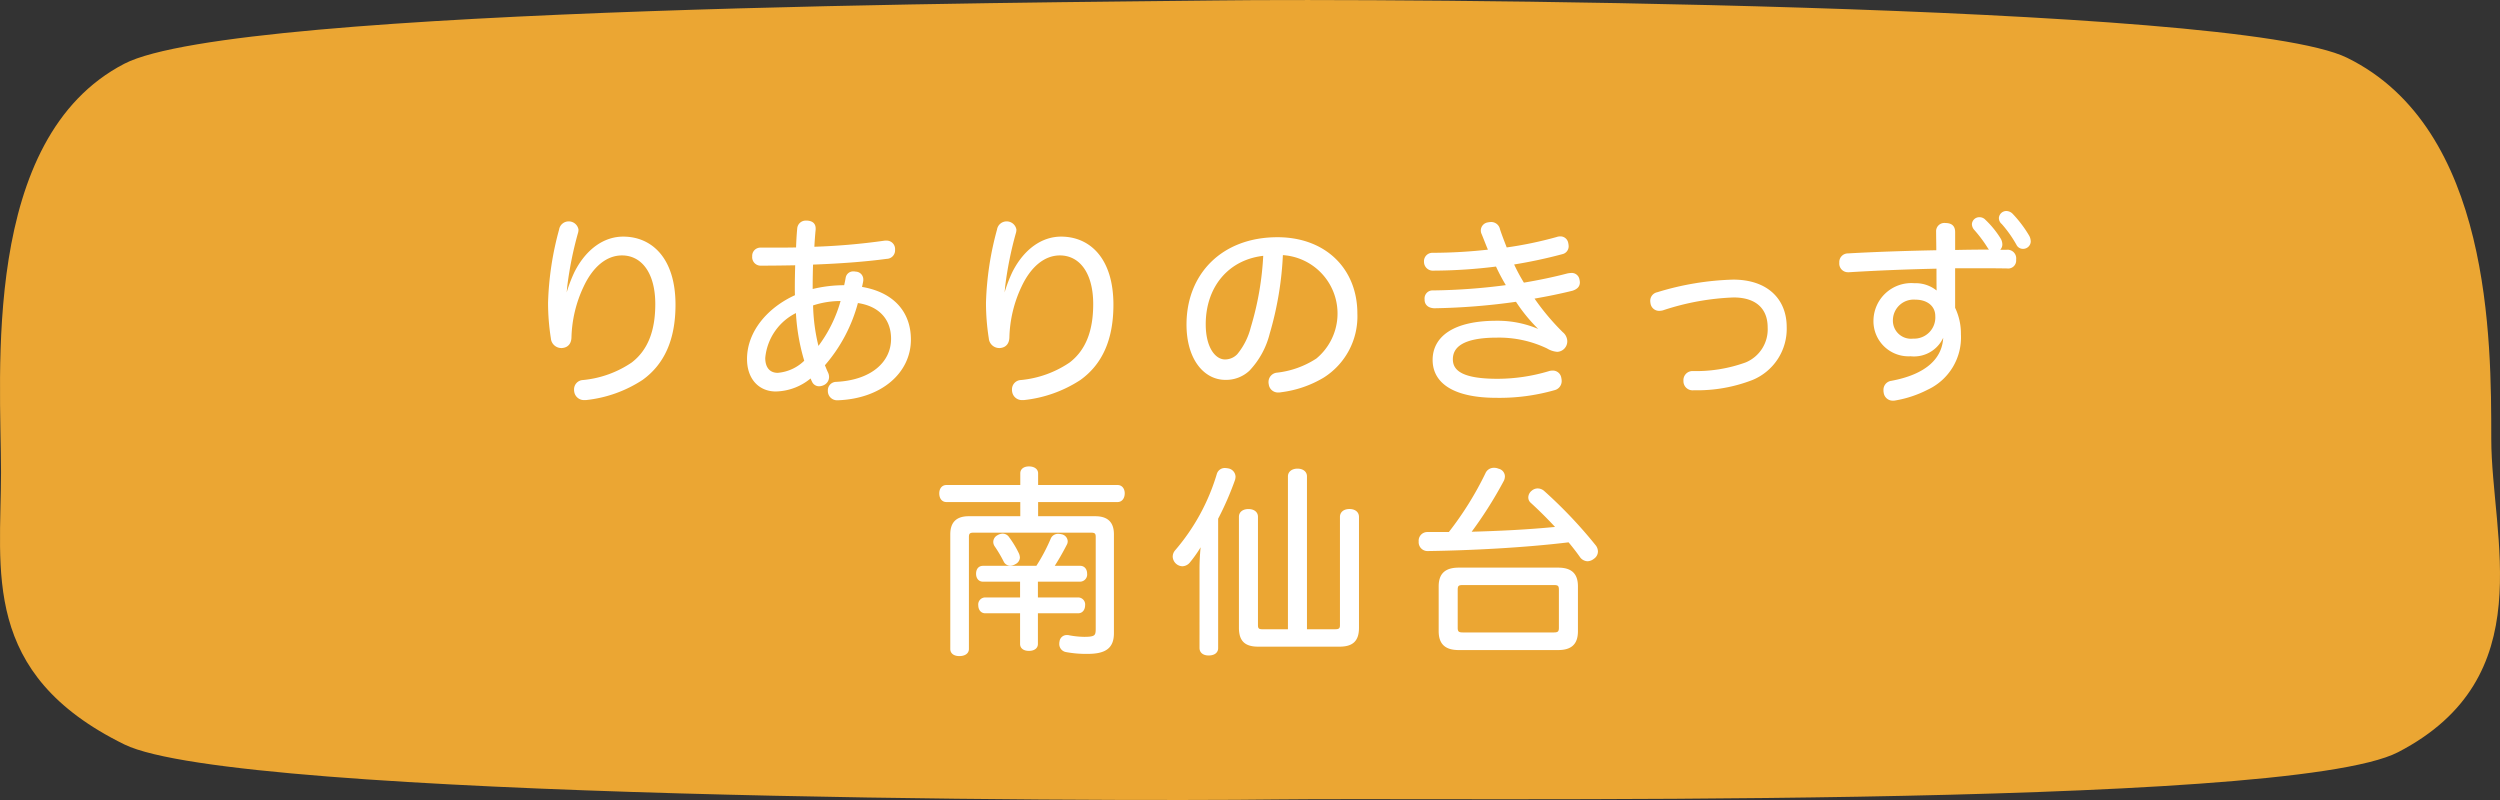
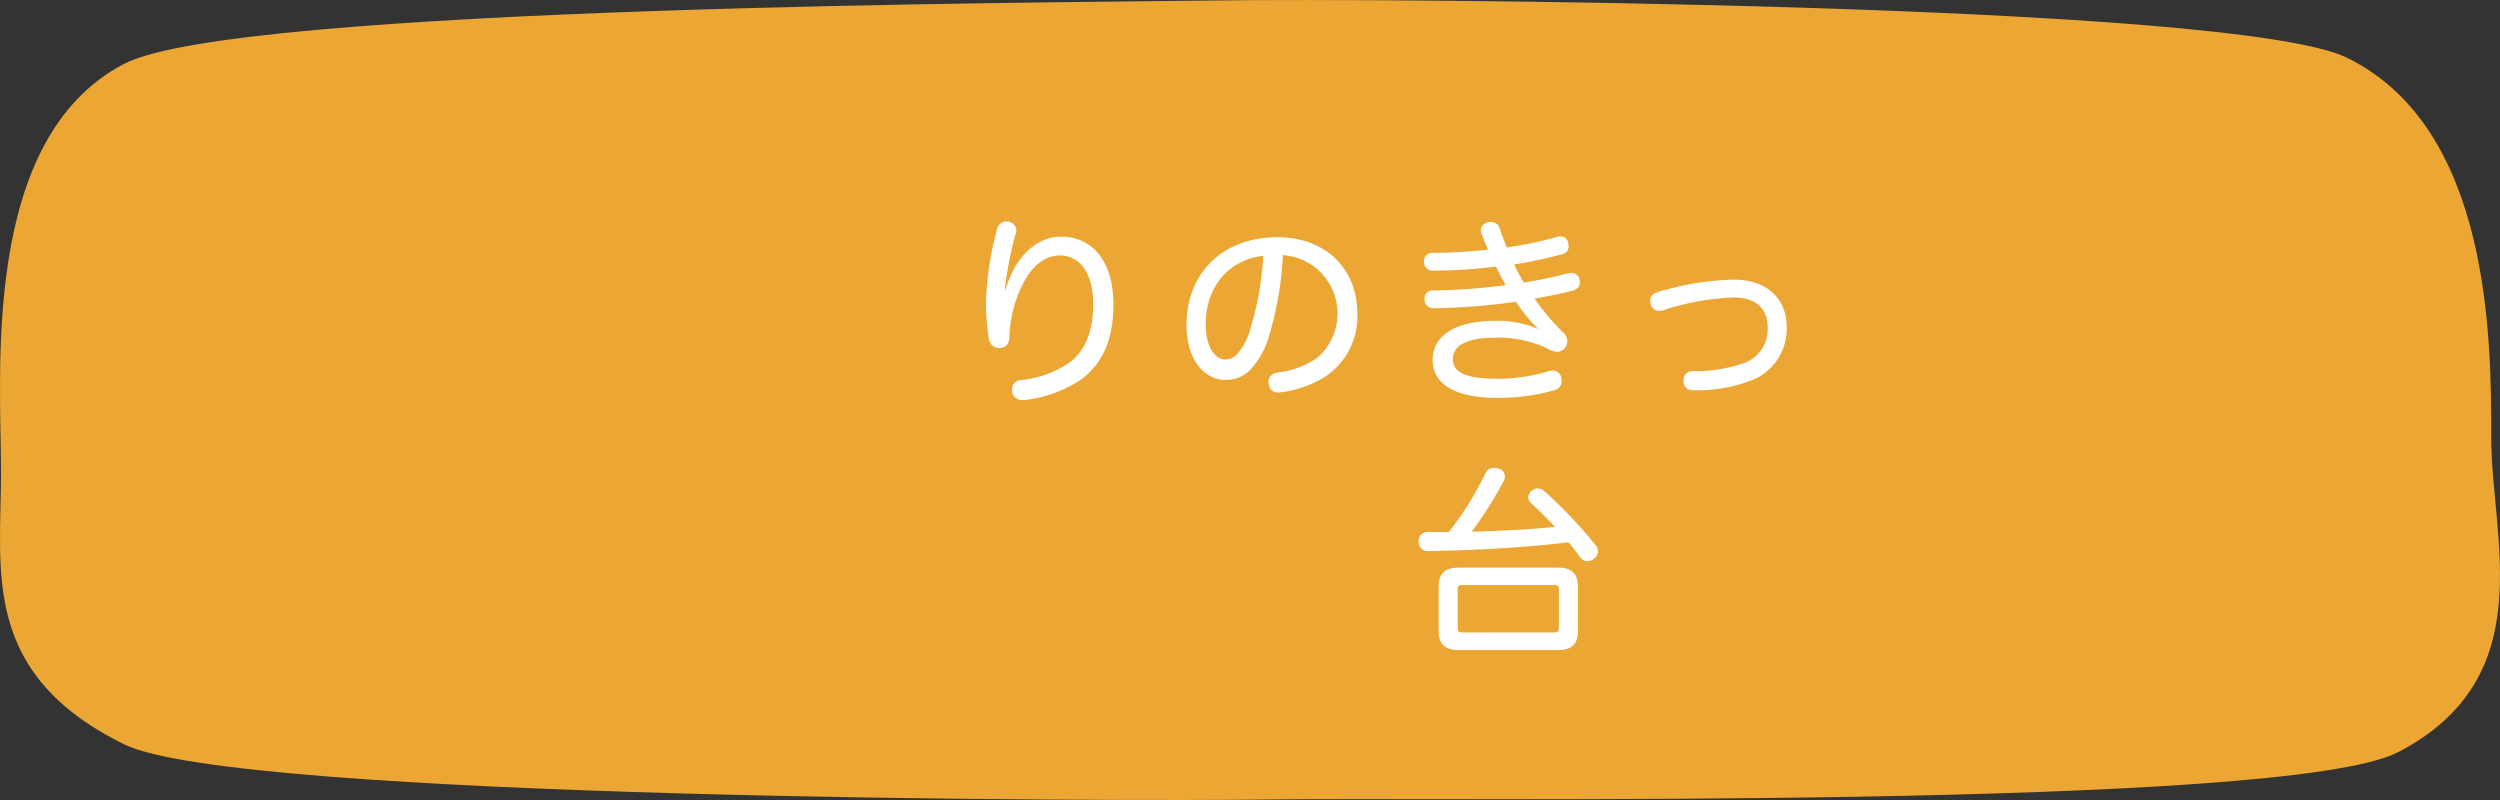
<svg xmlns="http://www.w3.org/2000/svg" width="250" height="79.999" viewBox="0 0 250 79.999">
  <rect x="0" y="0" width="250" height="79.999" fill="#333333" stroke="none" />
  <g id="グループ_7075" data-name="グループ 7075" transform="translate(-7111.396 -9032.655)">
    <path id="パス_116673" data-name="パス 116673" d="M7360.523,9076.531c0,9.84,5.094,23.879-9.323,31.344-11.182,5.792-95.388,4.5-112.2,4.725s-103.981-.011-115.164-5.5c-14.416-7.077-12.336-17.378-12.336-27.217s-2.08-33.393,12.336-40.858c11.183-5.791,92.326-6.1,109.137-6.324s101.947.24,113.13,5.73C7360.52,9045.508,7360.523,9066.692,7360.523,9076.531Z" fill="#eba633" />
    <g id="グループ_7072" data-name="グループ 7072">
-       <path id="パス_116674" data-name="パス 116674" d="M7167.874,9063.33a14.037,14.037,0,0,1,1.12-3.441c1.16-2.26,2.9-3.421,4.72-3.421,2.761,0,5.081,2.061,5.081,6.662,0,3.48-1.12,5.881-3.24,7.4a12.6,12.6,0,0,1-5.561,1.98h-.14a.833.833,0,0,1-.881-.681.932.932,0,0,1-.019-.22.778.778,0,0,1,.759-.8,10.566,10.566,0,0,0,4.942-1.78c1.62-1.24,2.421-3.181,2.421-5.962,0-3.3-1.5-5.021-3.482-5.021-1.6,0-3.02,1.16-3.98,3.221a12.744,12.744,0,0,0-1.221,5.061c0,.58-.26.941-.819.98h-.04a.9.9,0,0,1-.9-.84,22.546,22.546,0,0,1-.28-3.541,30.565,30.565,0,0,1,1.1-7.281.816.816,0,0,1,.8-.7.833.833,0,0,1,.84.68,1.1,1.1,0,0,1-.059.34,36.032,36.032,0,0,0-1.061,5.281c-.059.641-.14,1.381-.22,2.061Z" fill="#fff" stroke="#fff" stroke-linecap="round" stroke-linejoin="round" stroke-width="0.303" />
-       <path id="パス_116675" data-name="パス 116675" d="M7188.969,9071.651c-1.559,0-2.719-1.141-2.719-3.1,0-2.66,2-5.041,4.8-6.281-.02-.28-.02-.561-.02-.86,0-.8.02-1.6.04-2.381-1.12.021-2.361.04-3.541.04a.7.7,0,0,1-.76-.779.667.667,0,0,1,.7-.721h1.04c.861,0,1.741,0,2.641-.02.02-.7.06-1.421.12-2.041a.7.7,0,0,1,.76-.64h.1c.481.04.68.26.68.64v.1c-.06.58-.1,1.2-.14,1.88a65.229,65.229,0,0,0,7.222-.62h.14a.69.69,0,0,1,.72.66v.141a.7.7,0,0,1-.7.72c-2.22.3-4.761.48-7.5.58-.019.74-.04,1.48-.04,2.24v.54a13.21,13.21,0,0,1,3.421-.42c.08-.34.14-.64.18-.88a.606.606,0,0,1,.66-.5.506.506,0,0,1,.16.02.627.627,0,0,1,.641.62v.12c-.04.24-.1.5-.16.761,3.26.5,4.921,2.46,4.921,5.141,0,3.24-2.861,5.762-7.162,5.921h-.04a.769.769,0,0,1-.8-.76v-.04a.694.694,0,0,1,.7-.74c3.56-.18,5.621-2.04,5.621-4.461,0-2-1.24-3.44-3.58-3.74a15.507,15.507,0,0,1-3.362,6.361c.1.239.2.5.34.8a.9.9,0,0,1,.1.4.749.749,0,0,1-.441.68,1.052,1.052,0,0,1-.4.1.619.619,0,0,1-.56-.34c-.08-.16-.16-.359-.24-.54A5.481,5.481,0,0,1,7188.969,9071.651Zm2.161-7.923a5.735,5.735,0,0,0-3.361,4.723c0,1.1.58,1.64,1.4,1.64a4.47,4.47,0,0,0,2.822-1.319A20.3,20.3,0,0,1,7191.13,9063.729Zm4.521-1.119a8.915,8.915,0,0,0-3.1.48,18.826,18.826,0,0,0,.62,4.5A13.843,13.843,0,0,0,7195.651,9062.609Z" fill="#fff" stroke="#fff" stroke-linecap="round" stroke-linejoin="round" stroke-width="0.303" />
      <path id="パス_116676" data-name="パス 116676" d="M7211.666,9063.33a14.037,14.037,0,0,1,1.12-3.441c1.16-2.26,2.9-3.421,4.72-3.421,2.761,0,5.081,2.061,5.081,6.662,0,3.48-1.12,5.881-3.24,7.4a12.6,12.6,0,0,1-5.561,1.98h-.14a.833.833,0,0,1-.881-.681.932.932,0,0,1-.019-.22.778.778,0,0,1,.759-.8,10.566,10.566,0,0,0,4.942-1.78c1.62-1.24,2.421-3.181,2.421-5.962,0-3.3-1.5-5.021-3.482-5.021-1.6,0-3.02,1.16-3.98,3.221a12.744,12.744,0,0,0-1.221,5.061c0,.58-.26.941-.819.98h-.04a.9.9,0,0,1-.9-.84,22.546,22.546,0,0,1-.28-3.541,30.565,30.565,0,0,1,1.1-7.281.816.816,0,0,1,.8-.7.833.833,0,0,1,.84.68,1.1,1.1,0,0,1-.059.34,36.032,36.032,0,0,0-1.061,5.281c-.059.641-.14,1.381-.22,2.061Z" fill="#fff" stroke="#fff" stroke-linecap="round" stroke-linejoin="round" stroke-width="0.303" />
      <path id="パス_116677" data-name="パス 116677" d="M7238.218,9065.99a8.163,8.163,0,0,1-1.98,3.621,3.263,3.263,0,0,1-2.3.88c-2.08,0-3.74-2.021-3.74-5.381,0-4.981,3.48-8.582,8.941-8.582,4.722,0,7.842,3.08,7.842,7.481a7.077,7.077,0,0,1-3.3,6.281,10.771,10.771,0,0,1-4.2,1.44.881.881,0,0,1-.221.021.775.775,0,0,1-.84-.7.684.684,0,0,1-.02-.2.78.78,0,0,1,.721-.78,9.191,9.191,0,0,0,4-1.44,6,6,0,0,0-3.581-10.622A33,33,0,0,1,7238.218,9065.99Zm-6.4-.9c0,2.4,1.02,3.661,2.08,3.661a1.839,1.839,0,0,0,1.341-.58,6.975,6.975,0,0,0,1.38-2.741,30.027,30.027,0,0,0,1.26-7.361C7234.217,9058.408,7231.817,9061.209,7231.817,9065.09Z" fill="#fff" stroke="#fff" stroke-linecap="round" stroke-linejoin="round" stroke-width="0.303" />
      <path id="パス_116678" data-name="パス 116678" d="M7265.709,9065.811a16.287,16.287,0,0,1-2.64-3.141,65.042,65.042,0,0,1-8.242.66c-.54-.021-.82-.3-.82-.7v-.061a.648.648,0,0,1,.7-.72,61.01,61.01,0,0,0,7.521-.561,19.82,19.82,0,0,1-1.141-2.141,51.785,51.785,0,0,1-6.34.421.732.732,0,0,1-.8-.74.688.688,0,0,1,.72-.74,51.2,51.2,0,0,0,5.742-.341c-.241-.54-.461-1.14-.7-1.72a.708.708,0,0,1-.08-.34.672.672,0,0,1,.56-.641,2.069,2.069,0,0,1,.32-.04.751.751,0,0,1,.741.62c.219.66.48,1.32.719,1.94a38.6,38.6,0,0,0,5.121-1.061,1,1,0,0,1,.321-.06.639.639,0,0,1,.66.54,1.564,1.564,0,0,1,.04.28.653.653,0,0,1-.521.66,48.662,48.662,0,0,1-5,1.06,17.793,17.793,0,0,0,1.121,2.1c1.56-.26,3.1-.58,4.461-.939a1.942,1.942,0,0,1,.32-.04.628.628,0,0,1,.7.52,1.379,1.379,0,0,1,.04.26c0,.36-.22.561-.64.7-1.14.28-2.461.561-4,.82a23.889,23.889,0,0,0,2.981,3.581,1.051,1.051,0,0,1,.4.8.9.9,0,0,1-.841.9,2.132,2.132,0,0,1-.96-.32,11.3,11.3,0,0,0-5.081-1.1c-3.48,0-4.56,1.019-4.56,2.319,0,1.42,1.42,2.1,4.621,2.1a18.053,18.053,0,0,0,5.141-.761,1.13,1.13,0,0,1,.36-.06.7.7,0,0,1,.72.58,1.54,1.54,0,0,1,.04.3.784.784,0,0,1-.6.78,19.872,19.872,0,0,1-5.762.761c-4.1,0-6.241-1.341-6.241-3.642,0-2.16,1.9-3.761,6.241-3.761a10.216,10.216,0,0,1,4.581,1.021Z" fill="#fff" stroke="#fff" stroke-linecap="round" stroke-linejoin="round" stroke-width="0.303" />
      <path id="パス_116679" data-name="パス 116679" d="M7289.914,9065.351a5.378,5.378,0,0,1-3.321,5.16,15.1,15.1,0,0,1-5.7,1.021h-.16a.759.759,0,0,1-.841-.76v-.04a.756.756,0,0,1,.78-.82,14.642,14.642,0,0,0,5.362-.88,3.73,3.73,0,0,0,2.28-3.642c0-1.88-1.16-3.141-3.561-3.141a25.4,25.4,0,0,0-7.121,1.3,1.579,1.579,0,0,1-.3.04.716.716,0,0,1-.72-.54,1.55,1.55,0,0,1-.04-.3.716.716,0,0,1,.58-.721,28.109,28.109,0,0,1,7.561-1.26C7288.133,9060.77,7289.914,9062.71,7289.914,9065.351Z" fill="#fff" stroke="#fff" stroke-linecap="round" stroke-linejoin="round" stroke-width="0.303" />
-       <path id="パス_116680" data-name="パス 116680" d="M7312.859,9058.648a.645.645,0,0,1-.74.7c-1.181-.02-2.421-.02-3.721-.02h-1.641v4.141a5.839,5.839,0,0,1,.58,2.62,5.608,5.608,0,0,1-3.241,5.4,10.979,10.979,0,0,1-3.18,1.061.7.7,0,0,1-.2.02.761.761,0,0,1-.8-.66.892.892,0,0,1-.02-.22.75.75,0,0,1,.64-.8c3.581-.66,5.34-2.341,5.34-4.7v-.38h-.1a3.07,3.07,0,0,1-3.32,2.32,3.359,3.359,0,0,1-3.562-3.421,3.637,3.637,0,0,1,3.941-3.581,3.205,3.205,0,0,1,2.38.921c-.019-.721-.019-1.741-.019-2.681-2.941.06-6,.18-8.9.359h-.079a.714.714,0,0,1-.74-.779v-.04a.714.714,0,0,1,.72-.761c2.82-.16,5.941-.26,8.982-.32,0-.7-.02-1.4-.02-2a.674.674,0,0,1,.76-.72c.581,0,.84.239.84.76v1.94c1.08-.021,2.141-.04,3.16-.04.721,0,1.441.02,2.122.02a.716.716,0,0,1,.82.8Zm-9.923,3.821a2.227,2.227,0,0,0-2.4,2.16,1.96,1.96,0,0,0,2.18,2.04,2.268,2.268,0,0,0,2.361-2.4C7305.077,9063.189,7304.216,9062.47,7302.936,9062.47Zm6.382-7.942a.651.651,0,0,1,.519.221,9.191,9.191,0,0,1,1.521,1.88,1.044,1.044,0,0,1,.12.521.612.612,0,0,1-.66.56c-.24,0-.36-.1-.52-.34a13.423,13.423,0,0,0-1.36-1.82.736.736,0,0,1-.2-.479A.589.589,0,0,1,7309.318,9054.527Zm2.7-.62a.745.745,0,0,1,.54.24,11.776,11.776,0,0,1,1.641,2.181,1.1,1.1,0,0,1,.12.5.614.614,0,0,1-.62.561.564.564,0,0,1-.521-.32,12.147,12.147,0,0,0-1.5-2.12.619.619,0,0,1-.24-.521A.6.6,0,0,1,7312.018,9053.907Z" fill="#fff" stroke="#fff" stroke-linecap="round" stroke-linejoin="round" stroke-width="0.303" />
-       <path id="パス_116681" data-name="パス 116681" d="M7206.034,9082.708c-.36,0-.56-.3-.56-.72,0-.38.2-.68.56-.68h7.542v-1.32c0-.341.28-.54.719-.54s.761.2.761.54v1.32h8.1c.36,0,.56.3.56.68,0,.4-.2.72-.56.72h-8.1v1.721h5.861c1.18,0,1.72.54,1.72,1.66v9.883c0,1.4-.739,1.92-2.5,1.92a10.879,10.879,0,0,1-2.12-.18.66.66,0,0,1-.541-.681.719.719,0,0,1,.021-.2.577.577,0,0,1,.6-.52.57.57,0,0,1,.181.02,8.852,8.852,0,0,0,1.52.16c1.12,0,1.321-.16,1.321-.92v-9.242c0-.42-.181-.56-.62-.56h-11.763c-.4,0-.6.14-.6.56v11.223c0,.38-.359.56-.8.56s-.76-.18-.76-.56v-11.463c0-1.12.541-1.66,1.7-1.66h5.3v-1.721Zm3.661,7.962c-.361,0-.54-.28-.54-.64,0-.38.179-.641.54-.641h5.421a18.421,18.421,0,0,0,1.48-2.78.64.64,0,0,1,.62-.42,1.562,1.562,0,0,1,.3.039.594.594,0,0,1,.5.561.546.546,0,0,1-.08.28,25.488,25.488,0,0,1-1.341,2.32h2.821c.34,0,.541.261.541.641a.567.567,0,0,1-.541.64h-4.381v1.881h4.181a.549.549,0,0,1,.54.62c0,.38-.2.66-.54.66h-4.181v3.221c0,.359-.32.54-.741.54-.439,0-.739-.181-.739-.54v-3.221h-3.641c-.34,0-.54-.28-.54-.66a.549.549,0,0,1,.54-.62h3.641v-1.881Zm1.98-4.5a.62.62,0,0,1,.5.28,9.642,9.642,0,0,1,.96,1.58.969.969,0,0,1,.1.381.613.613,0,0,1-.361.52.865.865,0,0,1-.459.141.563.563,0,0,1-.5-.3,13.564,13.564,0,0,0-.92-1.561.642.642,0,0,1-.121-.359.613.613,0,0,1,.34-.54A.923.923,0,0,1,7211.675,9086.169Z" fill="#fff" stroke="#fff" stroke-linecap="round" stroke-linejoin="round" stroke-width="0.303" />
-       <path id="パス_116682" data-name="パス 116682" d="M7231.5,9089.37a21.6,21.6,0,0,1,.2-2.721,12.551,12.551,0,0,1-1.42,2.141.861.861,0,0,1-.641.34.852.852,0,0,1-.82-.8.826.826,0,0,1,.2-.54,20.943,20.943,0,0,0,4.2-7.682.678.678,0,0,1,.7-.5,2.128,2.128,0,0,1,.3.04.721.721,0,0,1,.58.681,1.293,1.293,0,0,1-.04.26,30.433,30.433,0,0,1-1.7,3.9v12.982c0,.38-.32.58-.8.58-.44,0-.76-.2-.76-.6Zm13.422,6.361c.4,0,.621-.12.621-.54v-10.843c0-.42.339-.64.8-.64s.8.22.8.64v11.083c0,1.28-.58,1.74-1.82,1.74h-8.082c-1.24,0-1.8-.46-1.8-1.74v-11.1c0-.4.34-.62.8-.62s.8.22.8.62v10.862c0,.42.2.54.6.54h2.7v-15.443c0-.38.34-.62.8-.62.48,0,.8.24.8.62v15.443Z" fill="#fff" stroke="#fff" stroke-linecap="round" stroke-linejoin="round" stroke-width="0.303" />
      <path id="パス_116683" data-name="パス 116683" d="M7267.217,9085.469c-.841-.92-1.76-1.84-2.64-2.641a.564.564,0,0,1-.2-.439.721.721,0,0,1,.281-.54.771.771,0,0,1,.519-.2.847.847,0,0,1,.54.22,45.72,45.72,0,0,1,5.121,5.4.859.859,0,0,1,.2.54.733.733,0,0,1-.34.6.906.906,0,0,1-.56.22.823.823,0,0,1-.64-.38c-.34-.48-.741-1-1.181-1.521-4.6.561-9.982.821-14.123.881a.734.734,0,0,1-.779-.78v-.04a.716.716,0,0,1,.7-.78h2.24a32.872,32.872,0,0,0,3.721-5.961.748.748,0,0,1,.719-.46.888.888,0,0,1,.4.08.652.652,0,0,1,.54.62.912.912,0,0,1-.08.36,41.068,41.068,0,0,1-3.4,5.341C7261.236,9085.909,7264.237,9085.77,7267.217,9085.469Zm-.02,4.1c1.24,0,1.841.5,1.841,1.72v4.481c0,1.24-.6,1.74-1.841,1.74h-9.922c-1.24,0-1.86-.5-1.86-1.74v-4.481c0-1.22.62-1.72,1.86-1.72Zm-.4,6.481c.44,0,.64-.141.64-.6v-3.841c0-.48-.2-.6-.64-.6h-9.142c-.44,0-.64.12-.64.6v3.841c0,.46.2.6.64.6Z" fill="#fff" stroke="#fff" stroke-linecap="round" stroke-linejoin="round" stroke-width="0.303" />
    </g>
  </g>
</svg>